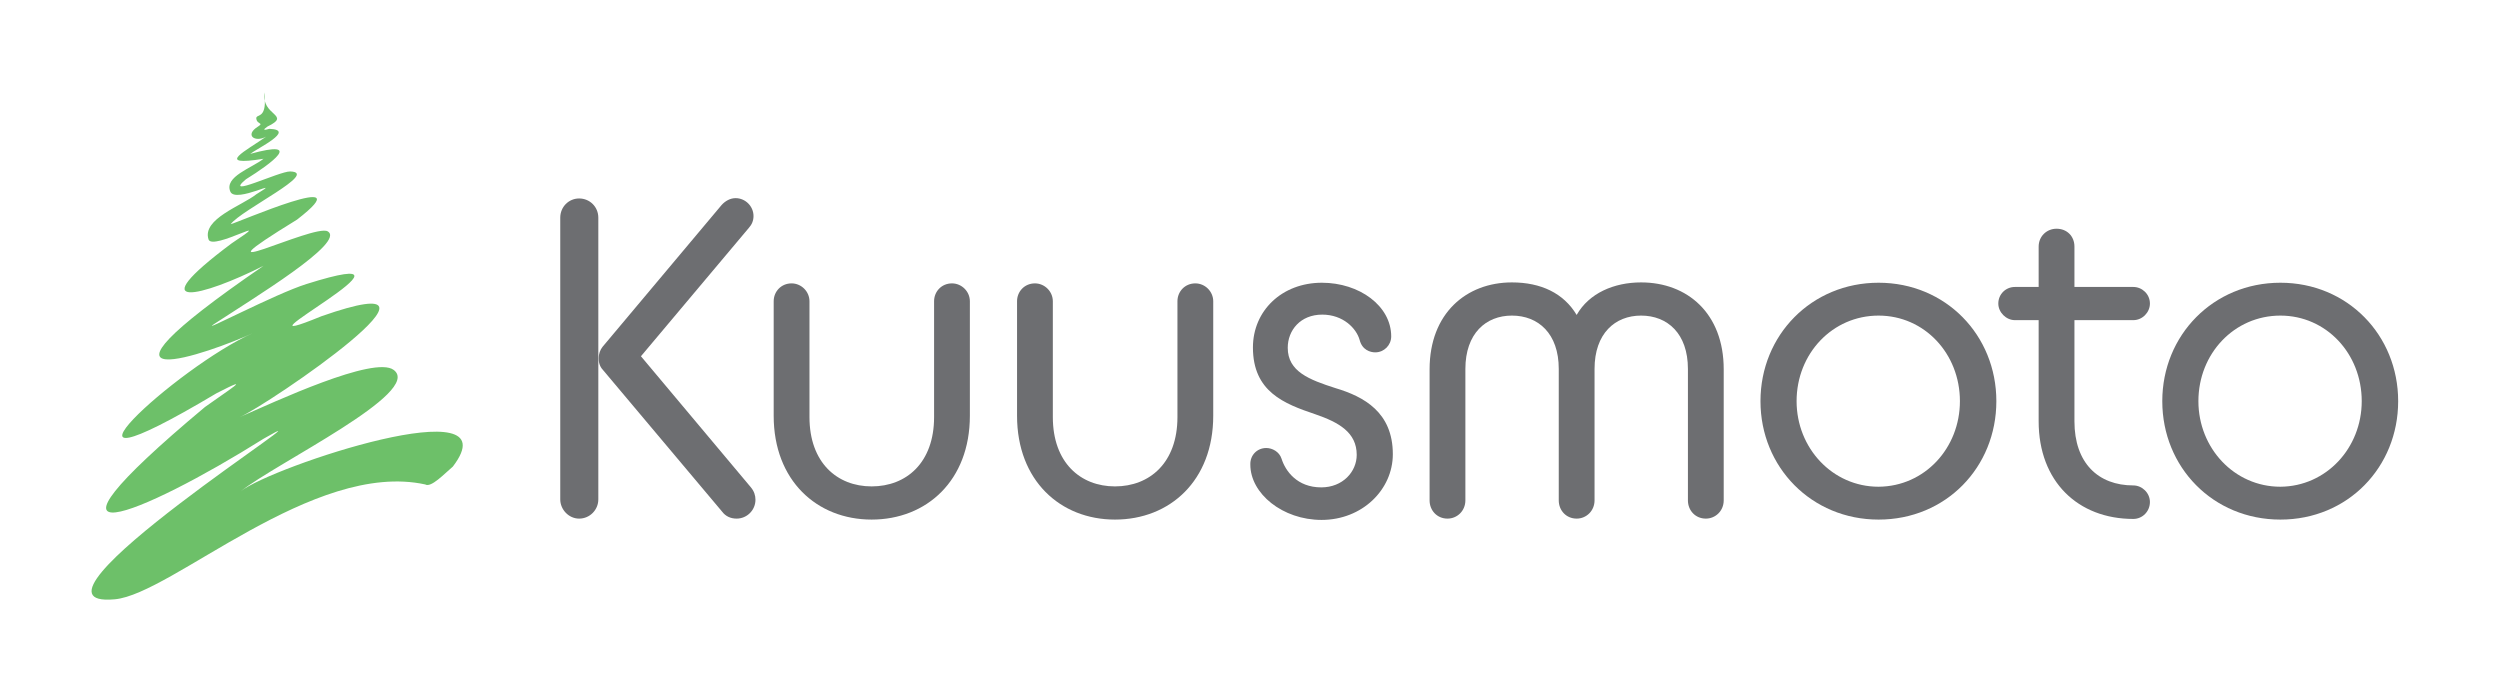
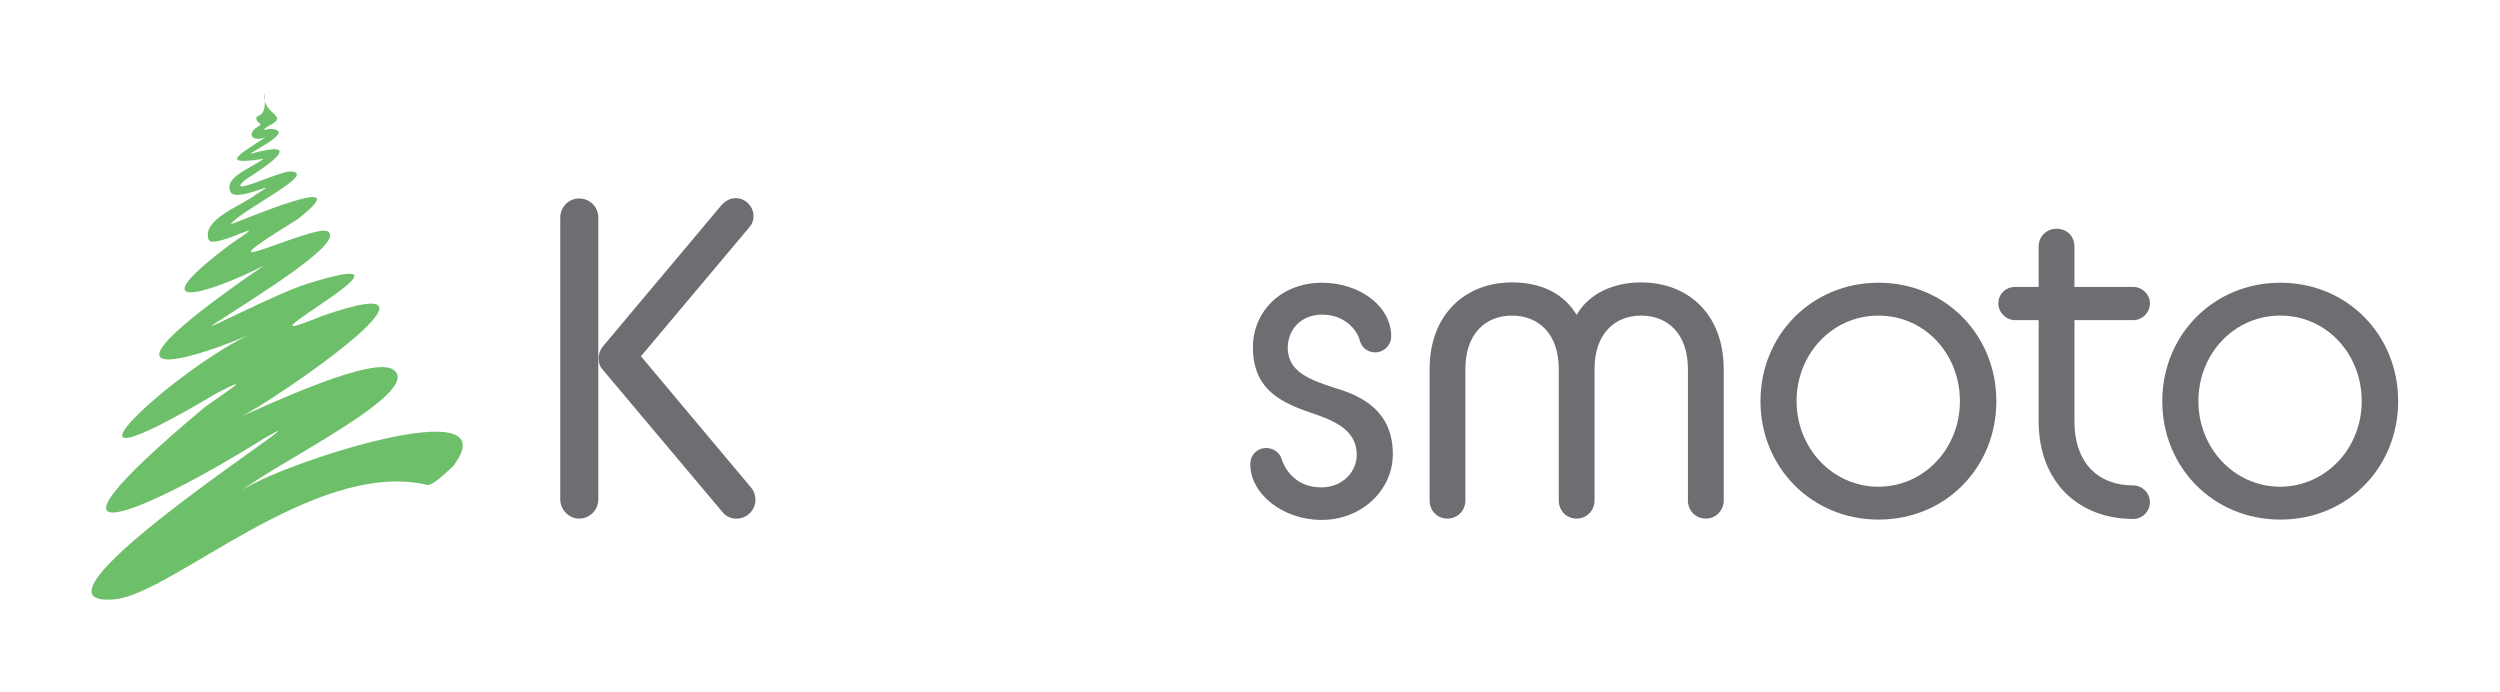
<svg xmlns="http://www.w3.org/2000/svg" version="1.1" id="Layer_1" x="0px" y="0px" viewBox="0 0 768.4 212.6" style="enable-background:new 0 0 768.4 212.6;" xml:space="preserve">
  <style type="text/css">
	.st0{fill:#6DC069;}
	.st1{fill:#6D6E71;}
</style>
  <g>
    <path class="st0" d="M81.4,32c-0.3,5-3.5,2.6-2.4,5.2c0.8,1,1.8,0.7,0.3,1.7c-4.2,2.6-1,5,2.5,3.1c-5.9,4.2-16.3,9.3-0.8,6.8   c-3.5,2.8-12.2,5.5-10.2,10.1c1.6,3.8,17.1-4.8,8,0.8c-4.4,3.5-16.8,7.6-14.7,13.9c1.2,3.6,21.9-8.6,7.1,1.2   c-28.7,21.4-9,16.4,9.8,6.9c-63,43.2-15.9,26.6-3.1,20.6c-23.3,10.2-71.3,54.3-11.4,18.6c12.4-6.4,3-0.5-3.5,4.2   c-59.6,49.8-19.5,33.3,18.1,9.7c27.1-15.6-81.1,52.7-45.8,49.4c17.5-1.6,61-42.8,95.4-35.3c1.8,1.1,5.9-3.3,8.5-5.5   c18.8-24.7-55.7,0-65.2,7.6c10.9-8.7,56.2-30.5,47-37.3c-6-4.5-36.8,9.9-47.3,14.5c8.6-3.7,73.6-48,25.1-31   c-33,13.5,39.6-23.8-4.6-9.9c-9.6,3-33.4,15.6-28.4,12.3c12-7.9,40.7-25.2,34.9-28.5c-4.2-2.4-44.4,17.9-9.4-3.6   c21.1-16.3-19.1,1.3-20.4,1.4c3.4-4.5,27.4-15.9,18.3-16.2c-3.3-0.1-20.9,8.5-13.6,2.4c7.9-4.9,18-12.4,1.3-7.8   c2-1.6,14.2-7.4,5.9-7.7c-1.7,0.5-2.2,0.4-0.6-0.7c7.7-3.7-2.2-3.3-0.8-10.5L81.4,32z" />
    <path class="st1" d="M172.2,66.9c0-3.3,2.6-5.9,5.8-5.9c3.3,0,5.9,2.6,5.9,5.9v86.6c0,3.2-2.6,5.9-5.9,5.9c-3.2,0-5.8-2.8-5.8-5.9   V66.9z" />
    <path class="st1" d="M185.4,113.8c-0.7-0.7-1.4-1.9-1.4-3.6c0-1.5,0.5-2.7,1.2-3.6l36.6-43.6c1.1-1.2,2.6-2.1,4.3-2.1   c3,0,5.5,2.5,5.5,5.5c0,1.4-0.5,2.6-1.4,3.6L197,109.5l33.8,40.3c1,1.2,1.4,2.5,1.4,3.8c0,3.2-2.6,5.8-5.8,5.8   c-1.8,0-3.4-0.7-4.5-2.2L185.4,113.8z" />
-     <path class="st1" d="M237.8,92.6c0-3,2.3-5.5,5.5-5.5c3,0,5.5,2.5,5.5,5.5v35.6c0,14,8.5,21.3,19.1,21.3c10.7,0,19.2-7.3,19.2-21.3   V92.6c0-3,2.3-5.5,5.5-5.5c3,0,5.5,2.5,5.5,5.5v35.2c0,19.9-13.3,31.9-30.2,31.9c-16.8,0-30.1-12-30.1-31.9V92.6z" />
-     <path class="st1" d="M312.6,92.6c0-3,2.3-5.5,5.5-5.5c3,0,5.5,2.5,5.5,5.5v35.6c0,14,8.5,21.3,19.1,21.3c10.7,0,19.2-7.3,19.2-21.3   V92.6c0-3,2.3-5.5,5.5-5.5c3,0,5.5,2.5,5.5,5.5v35.2c0,19.9-13.3,31.9-30.2,31.9c-16.8,0-30.1-12-30.1-31.9V92.6z" />
    <path class="st1" d="M389.2,137.7c1.8,0,4,1.1,4.7,3.3c1.2,3.8,4.8,8.8,12.2,8.8c6.6,0,10.9-4.8,10.9-10c0-6.9-5.5-10-12.8-12.5   c-9.5-3.2-19.1-6.9-19.1-20.5c0-11.3,8.9-19.9,21.2-19.9c11.5,0,21.3,7.1,21.3,16.5c0,2.7-2.2,4.9-4.9,4.9c-1.5,0-4-0.7-4.8-3.8   c-1-3.6-5.1-7.8-11.5-7.8c-6.7,0-10.6,4.8-10.6,10.2c0,7.3,6.6,9.8,14.7,12.4c8.7,2.6,17.6,7.4,17.6,20.3   c0,10.9-9.4,20.2-21.9,20.2c-12,0-21.9-8.1-21.9-17C384.2,139.9,386.4,137.7,389.2,137.7z" />
    <path class="st1" d="M439.4,113.5c0-17.2,11.3-26.7,25.3-26.7c8.9,0,15.9,3.3,19.9,10c3.8-6.7,11.5-10,19.8-10   c14.2,0,25.4,9.5,25.4,26.7v40.3c0,3.2-2.5,5.6-5.5,5.6c-3.2,0-5.5-2.5-5.5-5.6v-40.4c0-10.9-6.3-16.4-14.4-16.4   c-8,0-14.3,5.5-14.3,16.4v40.4c0,3.2-2.5,5.6-5.5,5.6c-3.2,0-5.5-2.5-5.5-5.6v-40.4c0-10.9-6.3-16.4-14.4-16.4   c-8,0-14.3,5.5-14.3,16.4v40.4c0,3.2-2.5,5.6-5.5,5.6c-3.2,0-5.5-2.5-5.5-5.6V113.5z" />
    <path class="st1" d="M541.1,123.3c0-20.3,15.7-36.4,36.3-36.4c20.6,0,36.2,16.1,36.2,36.4c0,20.3-15.5,36.4-36.2,36.4   C556.8,159.7,541.1,143.6,541.1,123.3z M602.4,123.3c0-14.6-10.9-26.3-25-26.3c-14.2,0-25.2,11.7-25.2,26.3   c0,14.4,11,26.3,25.2,26.3C591.6,149.5,602.4,137.7,602.4,123.3z" />
    <path class="st1" d="M614.2,93.3c0-2.9,2.3-5.1,5.1-5.1h7.3V75.8c0-3.2,2.5-5.5,5.5-5.5c3.2,0,5.5,2.3,5.5,5.5v12.4h18.1   c2.7,0,5.1,2.2,5.1,5.1c0,2.7-2.3,5.1-5.1,5.1h-18.1v31.1c0,12.8,7.3,19.7,18.1,19.7c2.7,0,5.1,2.3,5.1,5.1c0,2.9-2.3,5.2-5.1,5.2   c-17,0-29.1-11.5-29.1-30V98.4h-7.3C616.6,98.4,614.2,96,614.2,93.3z" />
    <path class="st1" d="M664.6,123.3c0-20.3,15.7-36.4,36.3-36.4c20.6,0,36.2,16.1,36.2,36.4c0,20.3-15.5,36.4-36.2,36.4   C680.2,159.7,664.6,143.6,664.6,123.3z M725.9,123.3c0-14.6-10.9-26.3-25-26.3c-14.2,0-25.2,11.7-25.2,26.3   c0,14.4,11,26.3,25.2,26.3C715,149.5,725.9,137.7,725.9,123.3z" />
  </g>
</svg>